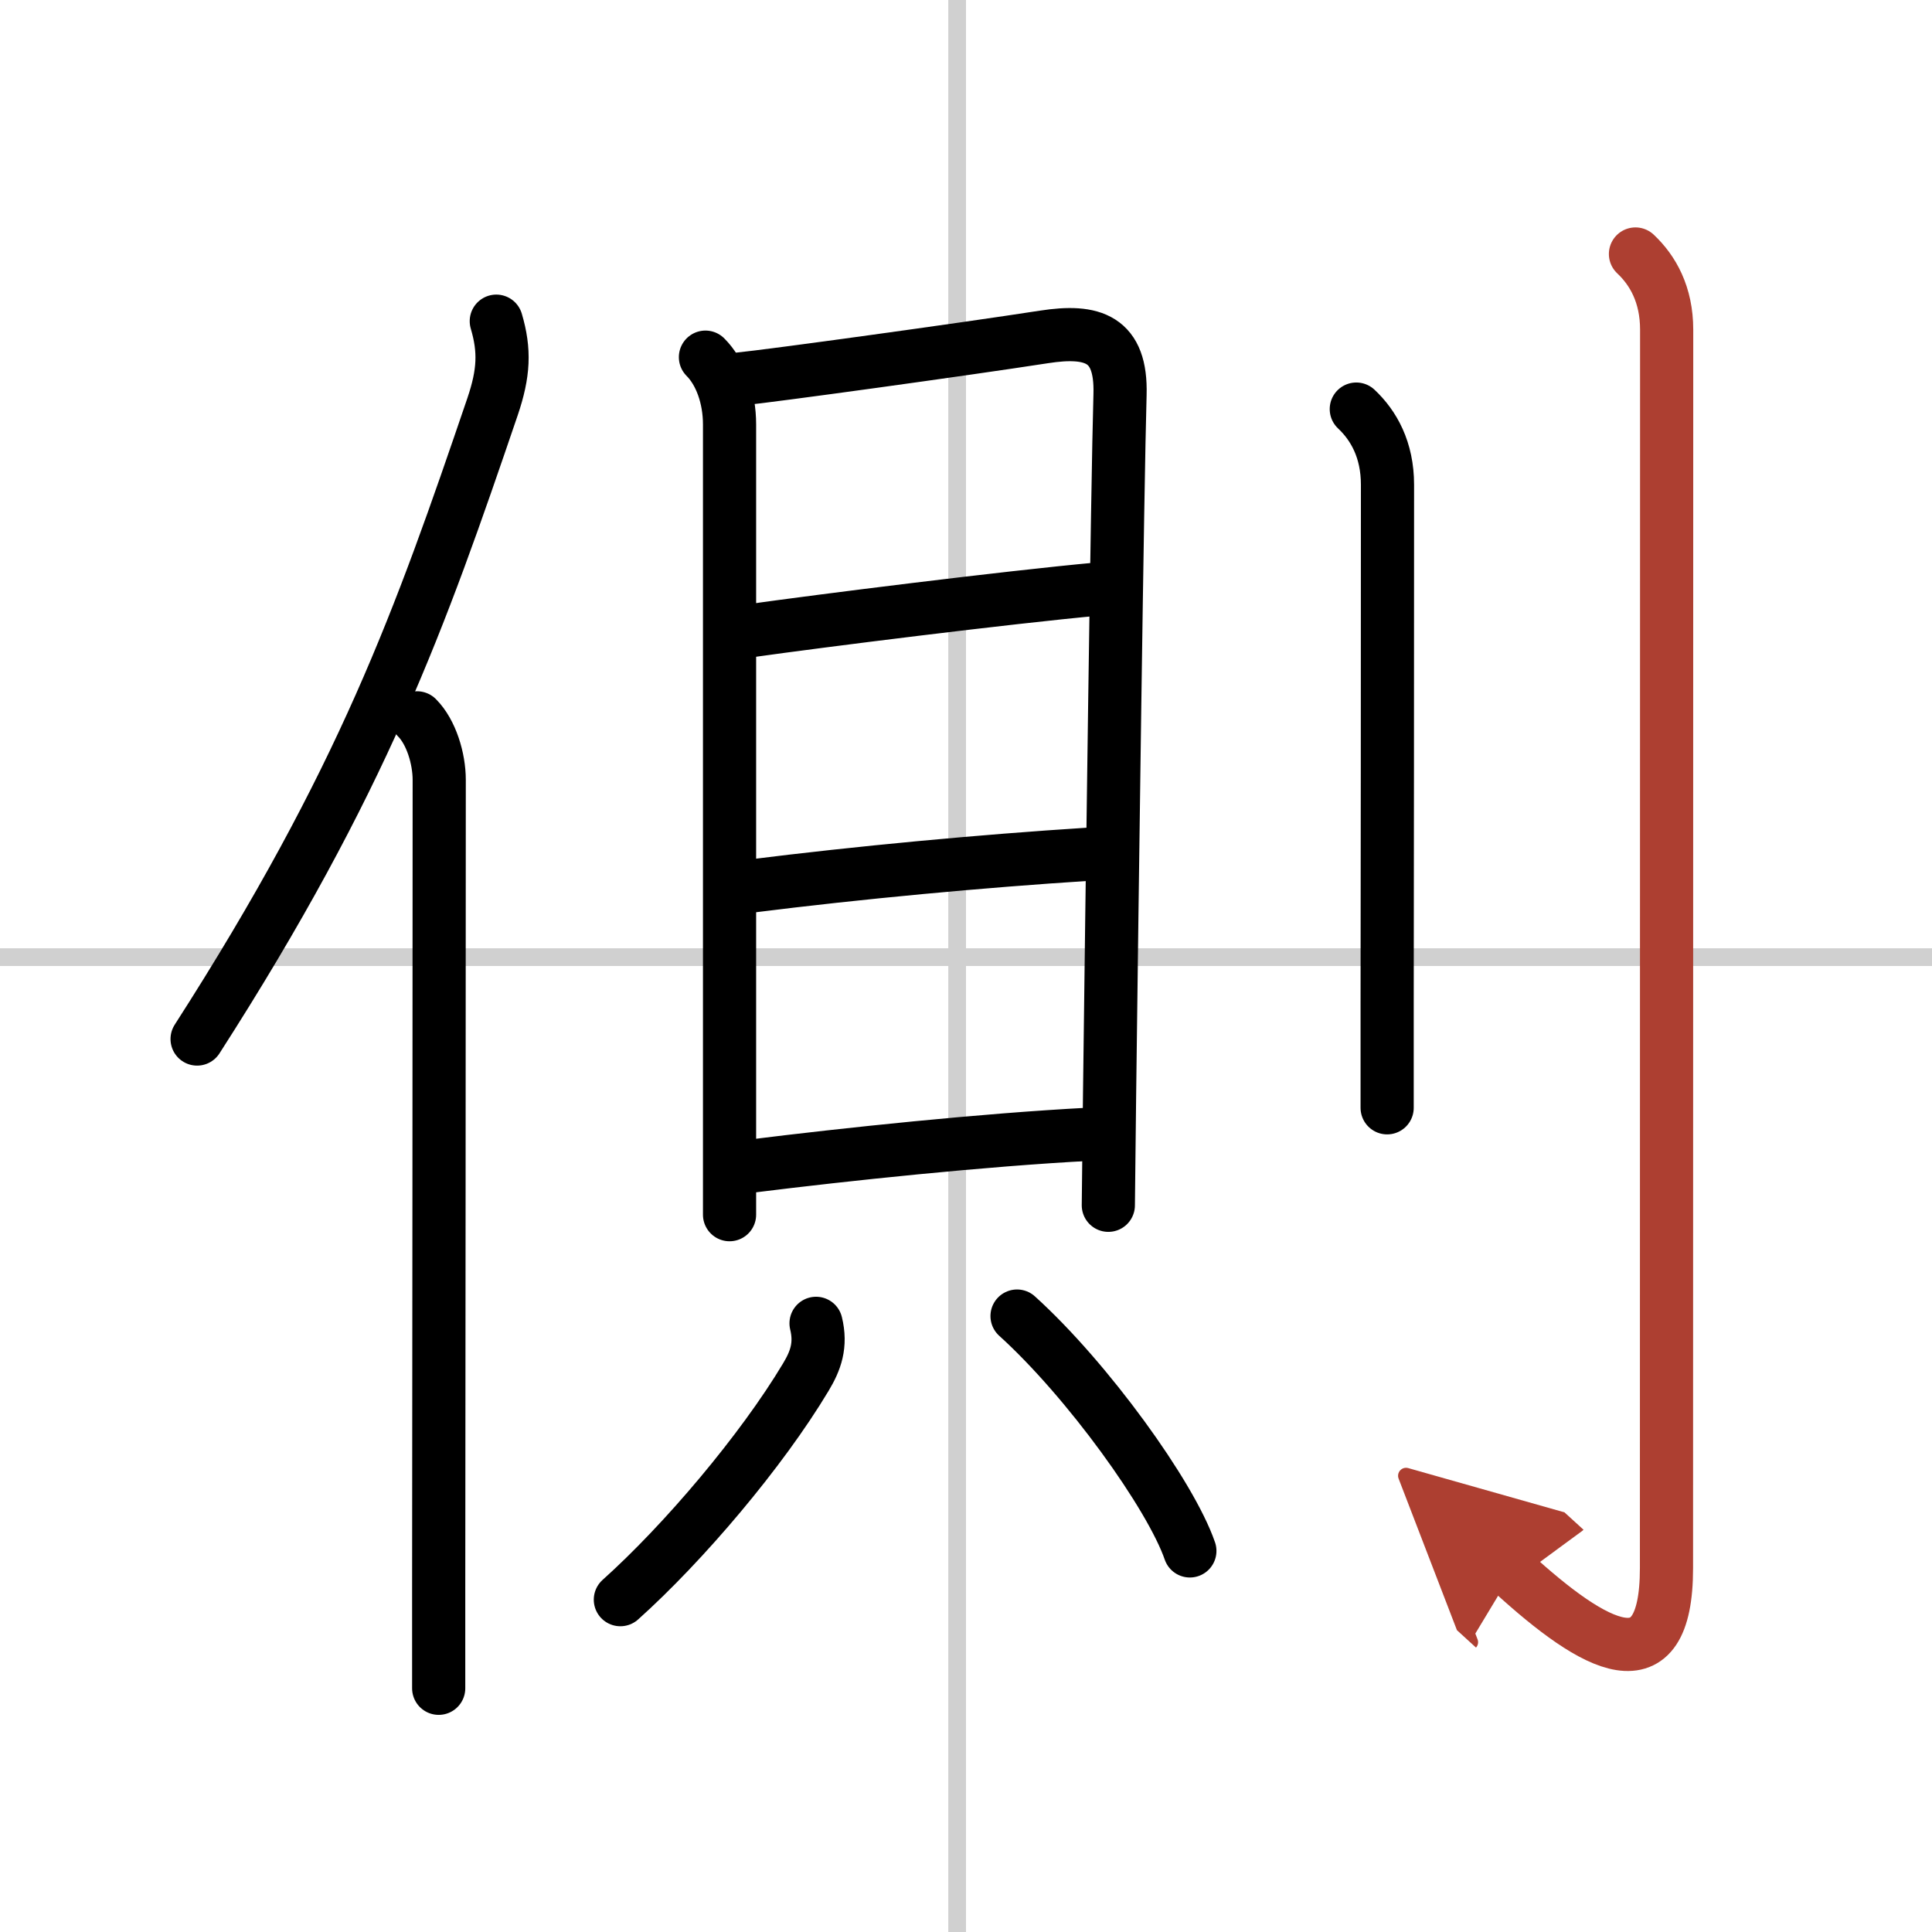
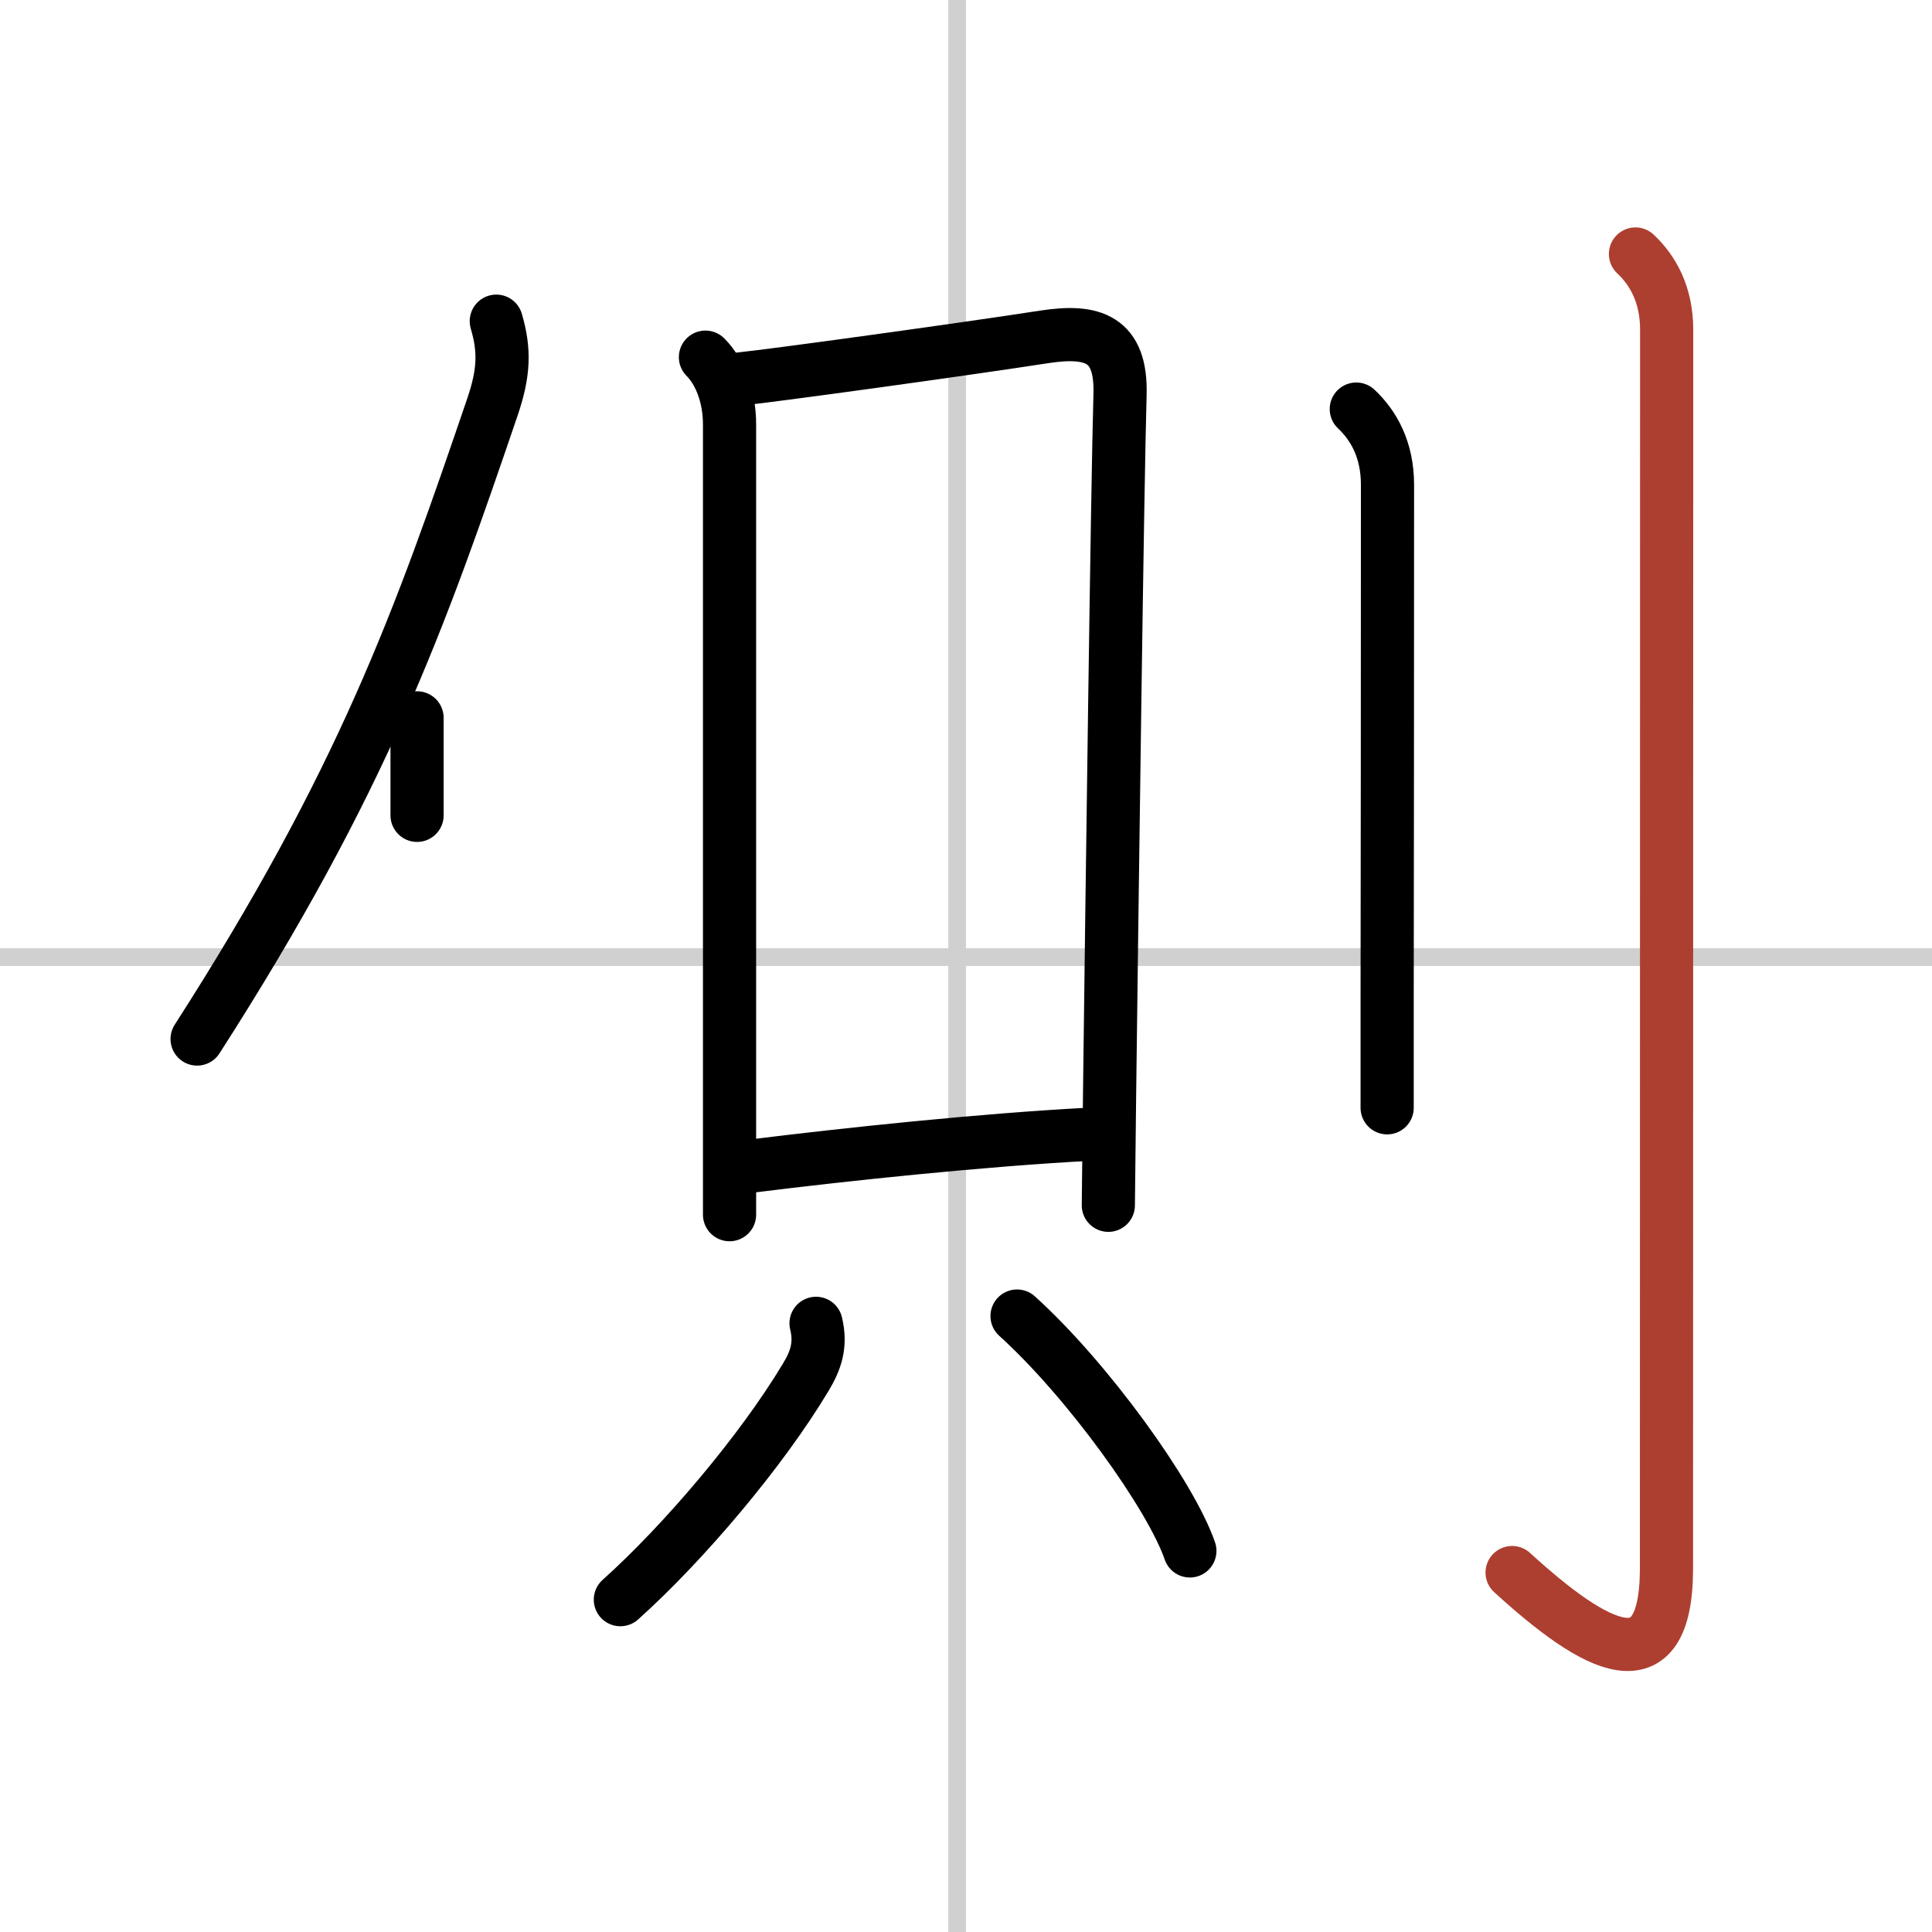
<svg xmlns="http://www.w3.org/2000/svg" width="400" height="400" viewBox="0 0 109 109">
  <defs>
    <marker id="a" markerWidth="4" orient="auto" refX="1" refY="5" viewBox="0 0 10 10">
-       <polyline points="0 0 10 5 0 10 1 5" fill="#ad3f31" stroke="#ad3f31" />
-     </marker>
+       </marker>
  </defs>
  <g fill="none" stroke="#000" stroke-linecap="round" stroke-linejoin="round" stroke-width="3">
    <rect width="100%" height="100%" fill="#fff" stroke="#fff" />
    <line x1="54" x2="54" y2="109" stroke="#d0d0d0" stroke-width="1" />
    <line x2="109" y1="54" y2="54" stroke="#d0d0d0" stroke-width="1" />
    <path d="m28 18.12c0.49 1.66 0.43 2.93-0.21 4.82-4.09 12-7.29 21.07-16.67 35.68" />
-     <path d="m23.53 40.5c0.8 0.8 1.25 2.3 1.25 3.5 0 11.73-0.02 34.17-0.03 45.75v5.5" />
+     <path d="m23.53 40.5v5.5" />
    <path d="m39.8 20.15c0.84 0.84 1.36 2.26 1.36 3.8v39.18 5.4" />
    <path d="m41.74 21.38c1.67-0.16 12.63-1.67 17.15-2.37 2.77-0.43 4.39 0.09 4.3 3.25-0.15 5.24-0.45 28.22-0.59 39.49-0.04 3.59-0.07 5.99-0.07 6.25" />
-     <path d="m42.21 35.6c4.11-0.58 14.54-1.89 19.76-2.37" />
-     <path d="m42.37 49.99c6.04-0.76 12.98-1.41 19.11-1.8" />
    <path d="m42.38 65.79c5.37-0.67 13.04-1.48 19.12-1.8" />
    <path d="m46.04 74.66c0.3 1.23-0.02 2.11-0.58 3.04-2.49 4.16-6.89 9.35-10.46 12.55" />
    <path d="m57.38 74.25c3.97 3.59 8.67 10.11 9.75 13.25" />
    <path d="m76.52 23.08c0.98 0.92 1.76 2.29 1.76 4.27 0 10.75-0.01 22.08-0.02 29.27v5.88" />
    <path d="m92.27 14.33c0.98 0.92 1.76 2.29 1.76 4.27 0 14.56-0.01 64.91-0.01 69.87 0 6.78-4.02 4.53-8.71 0.25" marker-end="url(#a)" stroke="#ad3f31" />
  </g>
</svg>